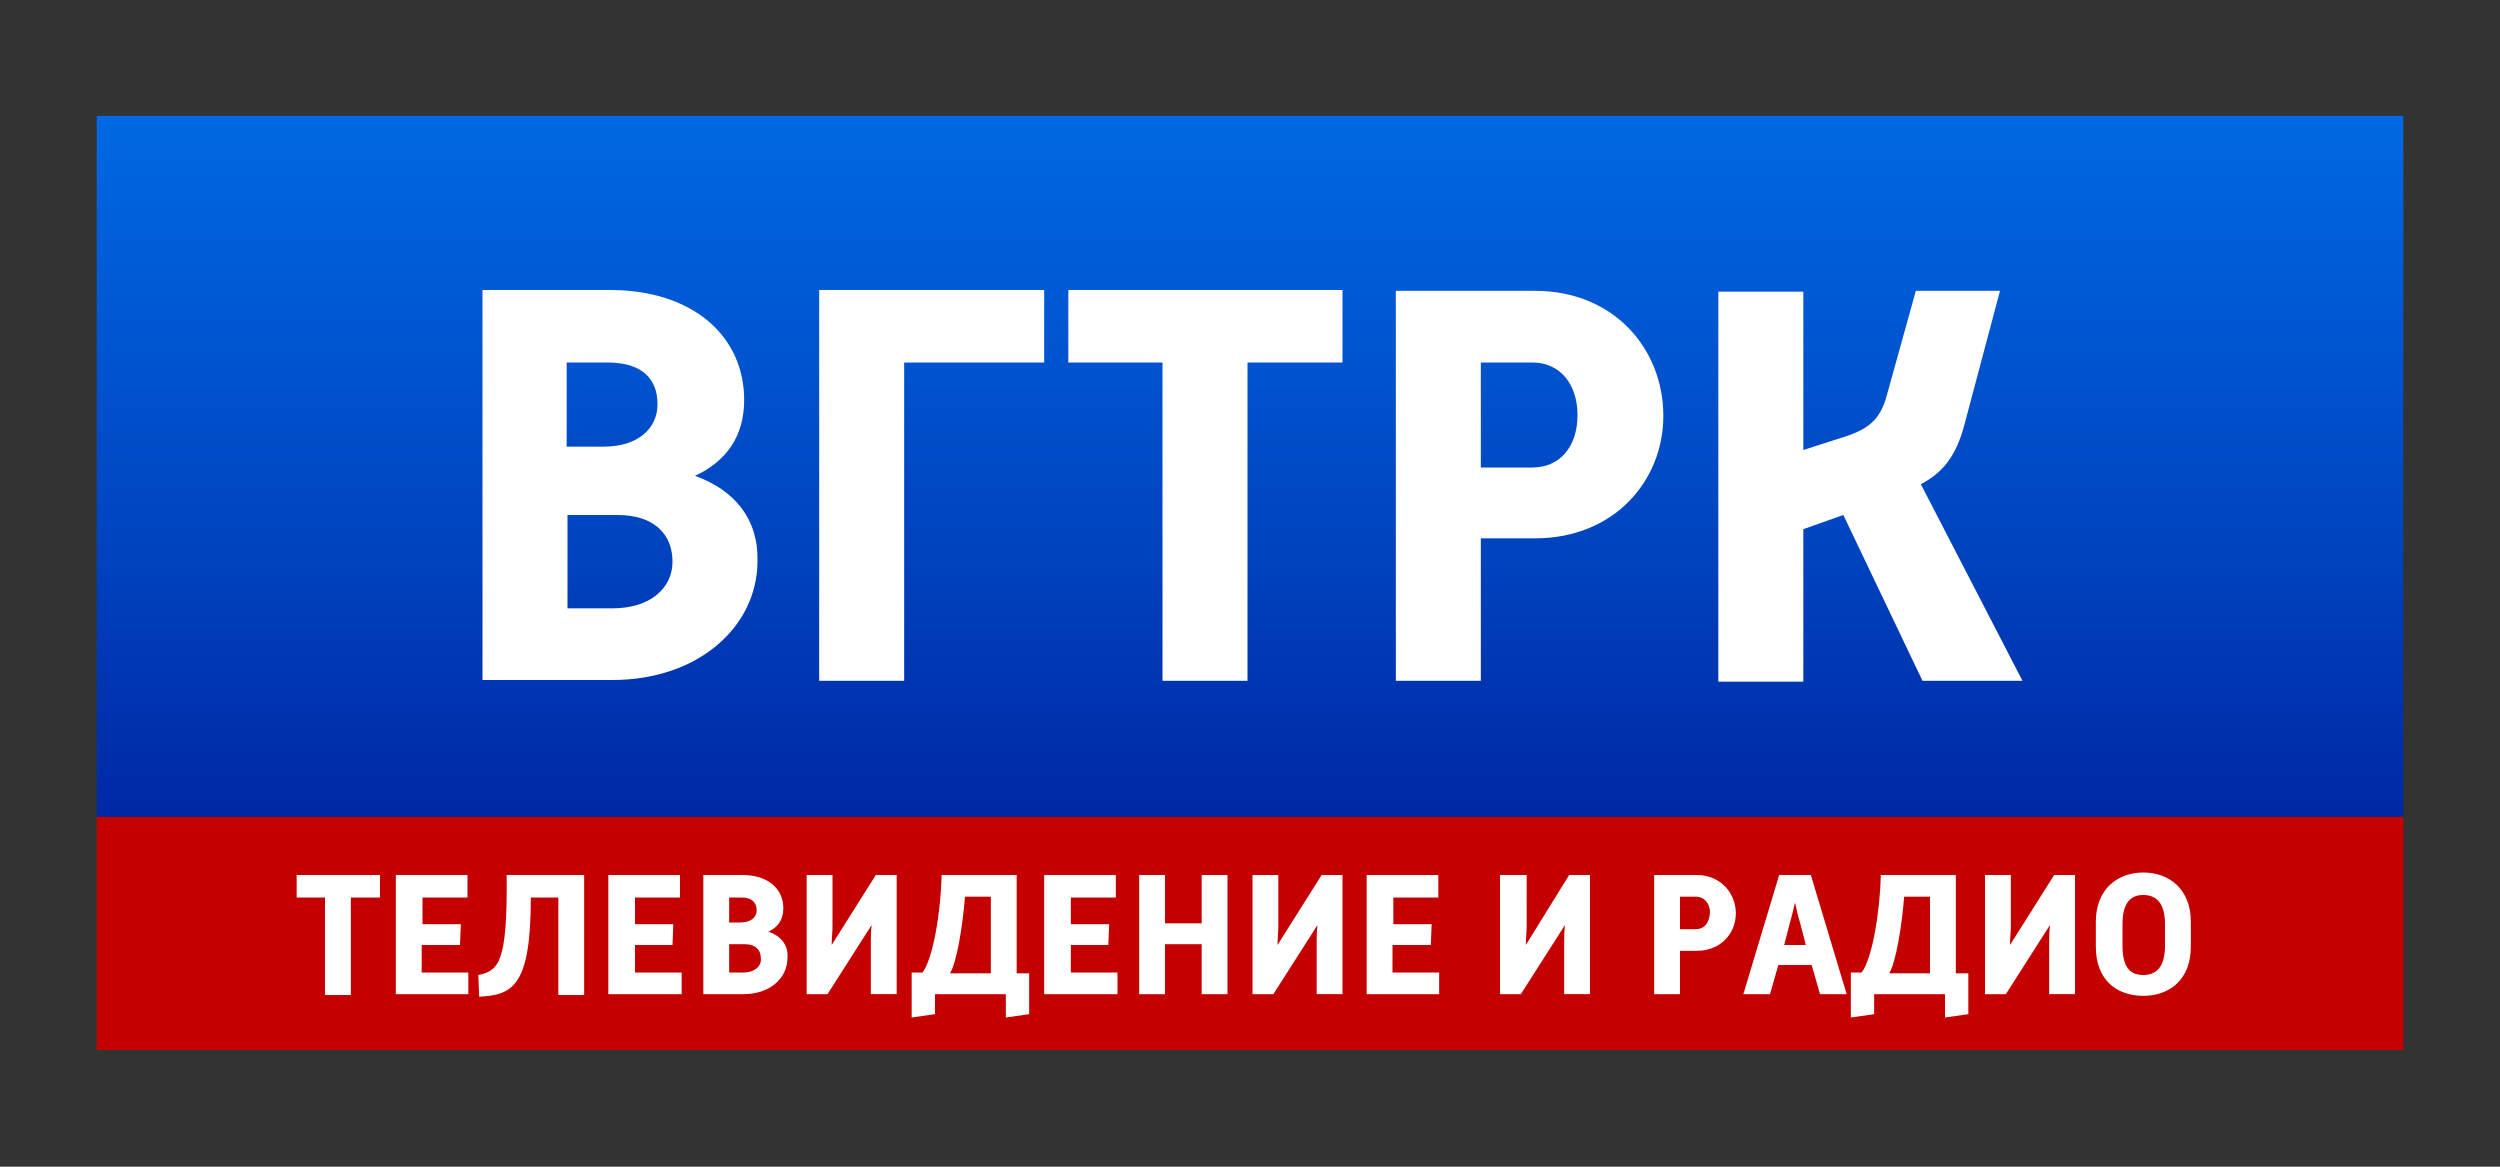
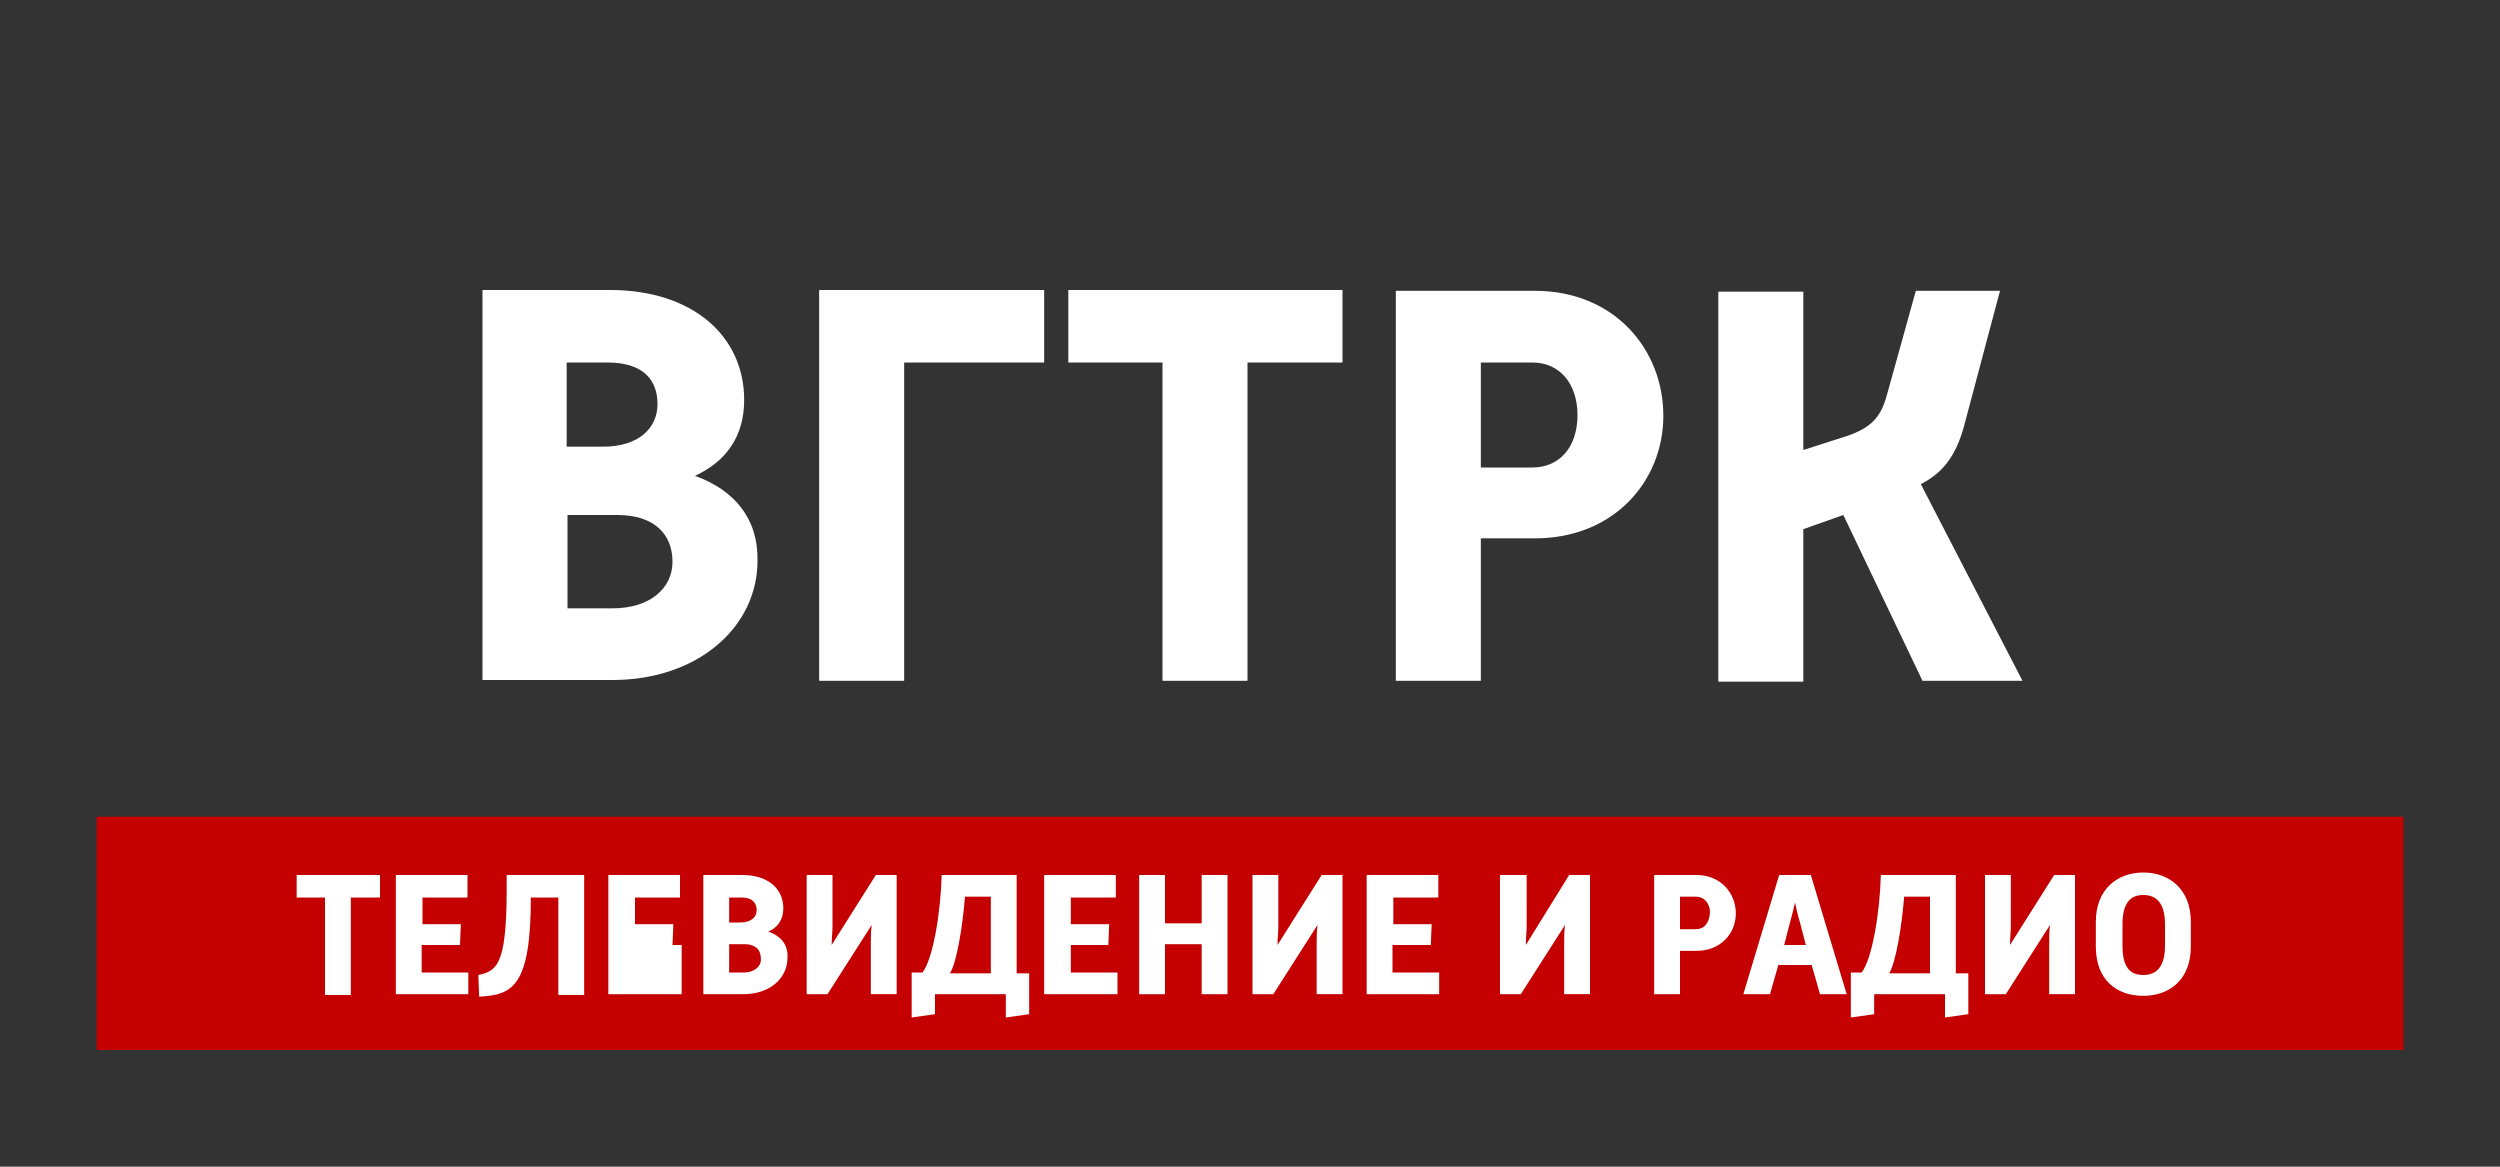
<svg xmlns="http://www.w3.org/2000/svg" version="1.1" id="Layer_1" x="0px" y="0px" width="300px" height="140px" viewBox="0 0 300 140" style="enable-background:new 0 0 300 140;" xml:space="preserve">
  <rect x="0" y="0" width="300" height="140" fill="#333333" stroke="none" />
  <style type="text/css">
	.st0{fill:#C40000;}
	.st1{fill:url(#SVGID_1_);}
	.st2{fill:#FFFFFF;}
</style>
  <rect x="11.6" y="98" class="st0" width="276.8" height="28" />
  <linearGradient id="SVGID_1_" gradientUnits="userSpaceOnUse" x1="-7.021" y1="90.243" x2="-5.557" y2="90.243" gradientTransform="matrix(0 121.013 121.013 0 -10770.608 818.336)">
    <stop offset="0" style="stop-color:#0085FF" />
    <stop offset="0.183" style="stop-color:#0072ED" />
    <stop offset="0.553" style="stop-color:#0042BE" />
    <stop offset="1" style="stop-color:#00007E" />
  </linearGradient>
-   <rect x="11.6" y="13.9" class="st1" width="276.8" height="84.1" />
-   <path class="st2" d="M35.6,107.7H39v11.7h3.1v-11.7h3.5V105H35.6V107.7z M50.8,113.4h4.4l0.1-2.5h-4.6v-3.2h5.4V105h-8.6v14.3h8.7  v-2.6h-5.6V113.4z M57.4,117l0.1,2.6c4-0.2,6.2-1.2,6.2-11.9h3.3v11.7h3.1V105h-9.3C60.9,115.4,59.9,116.5,57.4,117 M76.3,113.4h4.4  l0.1-2.5h-4.6v-3.2h5.4V105h-8.6v14.3h8.8v-2.6h-5.6V113.4z M92.2,111.8c1.1-0.5,1.8-1.4,1.8-2.8c0-2.4-1.9-4-4.9-4h-4.7v14.3h4.8  c3.2,0,5.3-1.9,5.3-4.4C94.6,113.4,93.7,112.3,92.2,111.8 M87.6,107.7H89c1.3,0,1.8,0.7,1.8,1.5c0,0.9-0.7,1.5-2,1.5h-1.3V107.7z   M89.2,116.7h-1.7v-3.4h1.8c1.4,0,2,0.7,2,1.7C91.4,115.9,90.6,116.7,89.2,116.7 M99.8,113.4c0-0.8,0.1-1.6,0.1-2.2V105h-3.1v14.3  h2.5l5.3-8.3c-0.1,0.8-0.1,1.6-0.1,2.2v6.1h3.1V105h-2.5L99.8,113.4z M122,105h-9c-0.1,4.3-1,10-2.3,11.7h-1.3v5.4l2.8-0.4v-2.4h8.5  v2.8l2.8-0.4v-4.9H122V105z M118.9,116.8H114c0.8-1.3,1.5-5.5,1.8-9.2h3.1V116.8z M128.5,113.4h4.5l0.1-2.5h-4.6v-3.2h5.4V105h-8.6  v14.3h8.8v-2.6h-5.6V113.4z M144.2,110.8h-4.4V105h-3.1v14.3h3.1v-6h4.4v6h3.1V105h-3.1V110.8z M153.3,113.4c0-0.8,0.1-1.6,0.1-2.2  V105h-3.1v14.3h2.5l5.3-8.3c-0.1,0.8-0.1,1.6-0.1,2.2v6.1h3.1V105h-2.5L153.3,113.4z M167.2,113.4h4.5l0.1-2.5h-4.6v-3.2h5.4V105  h-8.6v14.3h8.7v-2.6h-5.6V113.4z M183.1,113.4c0-0.8,0.1-1.6,0.1-2.2V105H180v14.3h2.5l5.3-8.3c-0.1,0.8-0.1,1.6-0.1,2.2v6.1h3.1  V105h-2.5L183.1,113.4z M203.6,105h-5.1v14.3h3.1v-5.2h2c2.9,0,4.7-2.1,4.7-4.5C208.3,107.2,206.5,105,203.6,105 M203.5,111.5h-1.9  v-3.9h1.9c1,0,1.7,0.8,1.7,1.9C205.1,110.8,204.5,111.5,203.5,111.5 M213.5,105l-4.3,14.3h3.2l1-3.5h4l1,3.5h3.2l-4.3-14.3H213.5z   M214.1,113.4l0.7-2.7c0.2-0.7,0.4-1.5,0.6-2.4c0.2,0.9,0.4,1.8,0.6,2.4l0.7,2.7H214.1z M234.7,105h-9c-0.1,4.3-1,10-2.3,11.7h-1.3  v5.4l2.8-0.4v-2.4h8.5v2.8l2.8-0.4v-4.9h-1.5V105z M231.6,116.8h-4.9c0.8-1.3,1.5-5.5,1.8-9.2h3.1V116.8z M241.2,113.4  c0-0.8,0.1-1.6,0.1-2.2V105h-3.1v14.3h2.5l5.3-8.3c-0.1,0.8-0.1,1.6-0.1,2.2v6.1h3.1V105h-2.5L241.2,113.4z M257.2,104.7  c-3.1,0-5.7,2-5.7,5.9v3c0,4,2.5,5.9,5.7,5.9c3.1,0,5.7-1.9,5.7-5.9v-3C262.9,106.7,260.3,104.7,257.2,104.7 M259.8,113.5  c0,2.6-1.1,3.5-2.6,3.5c-1.5,0-2.5-0.8-2.5-3.5v-2.6c0-2.6,1-3.5,2.5-3.5c1.5,0,2.6,0.9,2.6,3.5V113.5z" />
+   <path class="st2" d="M35.6,107.7H39v11.7h3.1v-11.7h3.5V105H35.6V107.7z M50.8,113.4h4.4l0.1-2.5h-4.6v-3.2h5.4V105h-8.6v14.3h8.7  v-2.6h-5.6V113.4z M57.4,117l0.1,2.6c4-0.2,6.2-1.2,6.2-11.9h3.3v11.7h3.1V105h-9.3C60.9,115.4,59.9,116.5,57.4,117 M76.3,113.4h4.4  l0.1-2.5h-4.6v-3.2h5.4V105h-8.6v14.3h8.8v-2.6V113.4z M92.2,111.8c1.1-0.5,1.8-1.4,1.8-2.8c0-2.4-1.9-4-4.9-4h-4.7v14.3h4.8  c3.2,0,5.3-1.9,5.3-4.4C94.6,113.4,93.7,112.3,92.2,111.8 M87.6,107.7H89c1.3,0,1.8,0.7,1.8,1.5c0,0.9-0.7,1.5-2,1.5h-1.3V107.7z   M89.2,116.7h-1.7v-3.4h1.8c1.4,0,2,0.7,2,1.7C91.4,115.9,90.6,116.7,89.2,116.7 M99.8,113.4c0-0.8,0.1-1.6,0.1-2.2V105h-3.1v14.3  h2.5l5.3-8.3c-0.1,0.8-0.1,1.6-0.1,2.2v6.1h3.1V105h-2.5L99.8,113.4z M122,105h-9c-0.1,4.3-1,10-2.3,11.7h-1.3v5.4l2.8-0.4v-2.4h8.5  v2.8l2.8-0.4v-4.9H122V105z M118.9,116.8H114c0.8-1.3,1.5-5.5,1.8-9.2h3.1V116.8z M128.5,113.4h4.5l0.1-2.5h-4.6v-3.2h5.4V105h-8.6  v14.3h8.8v-2.6h-5.6V113.4z M144.2,110.8h-4.4V105h-3.1v14.3h3.1v-6h4.4v6h3.1V105h-3.1V110.8z M153.3,113.4c0-0.8,0.1-1.6,0.1-2.2  V105h-3.1v14.3h2.5l5.3-8.3c-0.1,0.8-0.1,1.6-0.1,2.2v6.1h3.1V105h-2.5L153.3,113.4z M167.2,113.4h4.5l0.1-2.5h-4.6v-3.2h5.4V105  h-8.6v14.3h8.7v-2.6h-5.6V113.4z M183.1,113.4c0-0.8,0.1-1.6,0.1-2.2V105H180v14.3h2.5l5.3-8.3c-0.1,0.8-0.1,1.6-0.1,2.2v6.1h3.1  V105h-2.5L183.1,113.4z M203.6,105h-5.1v14.3h3.1v-5.2h2c2.9,0,4.7-2.1,4.7-4.5C208.3,107.2,206.5,105,203.6,105 M203.5,111.5h-1.9  v-3.9h1.9c1,0,1.7,0.8,1.7,1.9C205.1,110.8,204.5,111.5,203.5,111.5 M213.5,105l-4.3,14.3h3.2l1-3.5h4l1,3.5h3.2l-4.3-14.3H213.5z   M214.1,113.4l0.7-2.7c0.2-0.7,0.4-1.5,0.6-2.4c0.2,0.9,0.4,1.8,0.6,2.4l0.7,2.7H214.1z M234.7,105h-9c-0.1,4.3-1,10-2.3,11.7h-1.3  v5.4l2.8-0.4v-2.4h8.5v2.8l2.8-0.4v-4.9h-1.5V105z M231.6,116.8h-4.9c0.8-1.3,1.5-5.5,1.8-9.2h3.1V116.8z M241.2,113.4  c0-0.8,0.1-1.6,0.1-2.2V105h-3.1v14.3h2.5l5.3-8.3c-0.1,0.8-0.1,1.6-0.1,2.2v6.1h3.1V105h-2.5L241.2,113.4z M257.2,104.7  c-3.1,0-5.7,2-5.7,5.9v3c0,4,2.5,5.9,5.7,5.9c3.1,0,5.7-1.9,5.7-5.9v-3C262.9,106.7,260.3,104.7,257.2,104.7 M259.8,113.5  c0,2.6-1.1,3.5-2.6,3.5c-1.5,0-2.5-0.8-2.5-3.5v-2.6c0-2.6,1-3.5,2.5-3.5c1.5,0,2.6,0.9,2.6,3.5V113.5z" />
  <path class="st2" d="M83.4,57.1c3.7-1.7,5.9-4.7,5.9-9.1c0-7.7-6.2-13.2-16.1-13.2H57.9v46.8h15.6c10.3,0,17.4-6.4,17.4-14.3  C91,62.2,88.1,58.8,83.4,57.1 M68.1,43.5h4.8c4.3,0,6,2.1,6,5c0,2.9-2.3,5.1-6.5,5.1h-4.4V43.5z M73.5,73h-5.4V61.8h6  c4.5,0,6.6,2.4,6.6,5.6C80.7,70.6,78,73,73.5,73 M98.3,81.7h10.2V43.5h16.8v-8.7h-27V81.7z M128.1,43.5h11.4v38.2h10.2V43.5h11.4  v-8.7h-32.9V43.5z M184.2,34.9h-16.7v46.8h10.2V64.6h6.5c9.5,0,15.4-6.9,15.4-14.7C199.6,41.9,193.7,34.9,184.2,34.9 M183.9,56.1  h-6.2V43.5h6.2c3.3,0,5.4,2.6,5.4,6.3C189.3,53.7,187.1,56.1,183.9,56.1 M230.5,58.1c2.3-1.2,4.2-3,5.3-7.4l4.2-15.8h-10.1  l-3.5,12.6c-0.7,2.5-1.8,3.8-4.7,4.8l-5.3,1.7v-19h-10.2v46.8h10.2V63.5l4.8-1.7l9.5,19.9h12L230.5,58.1z" />
</svg>